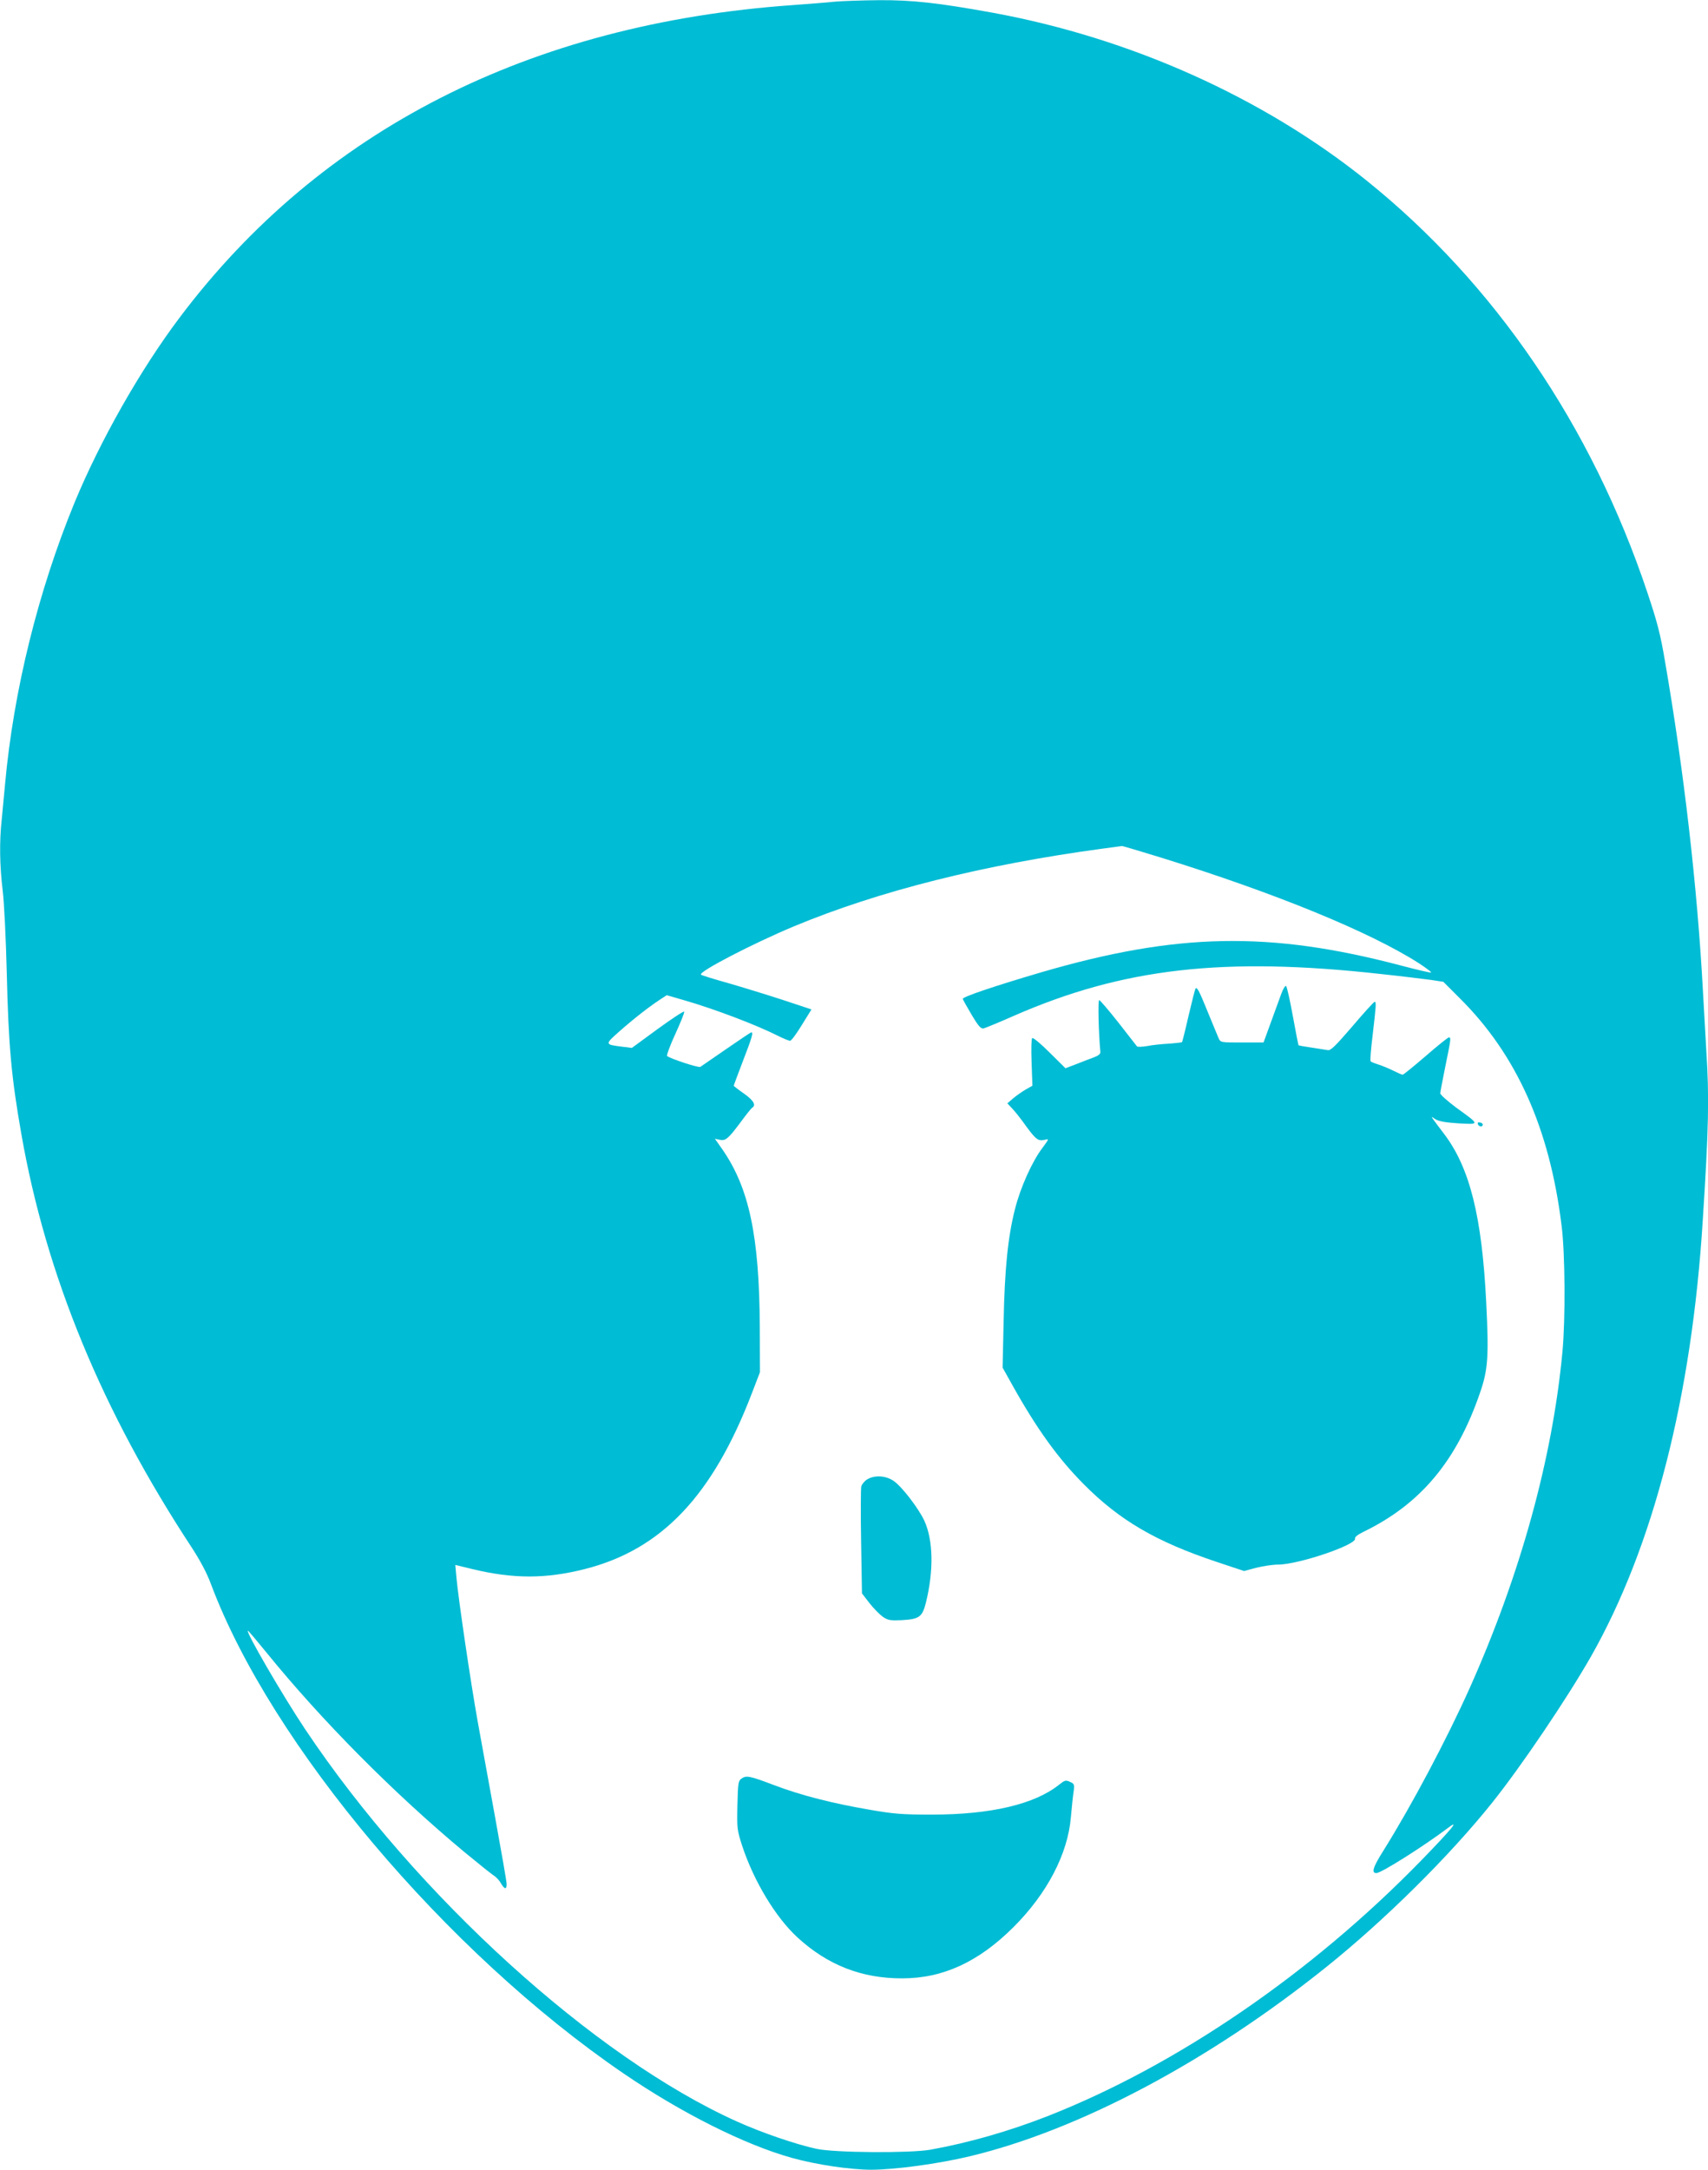
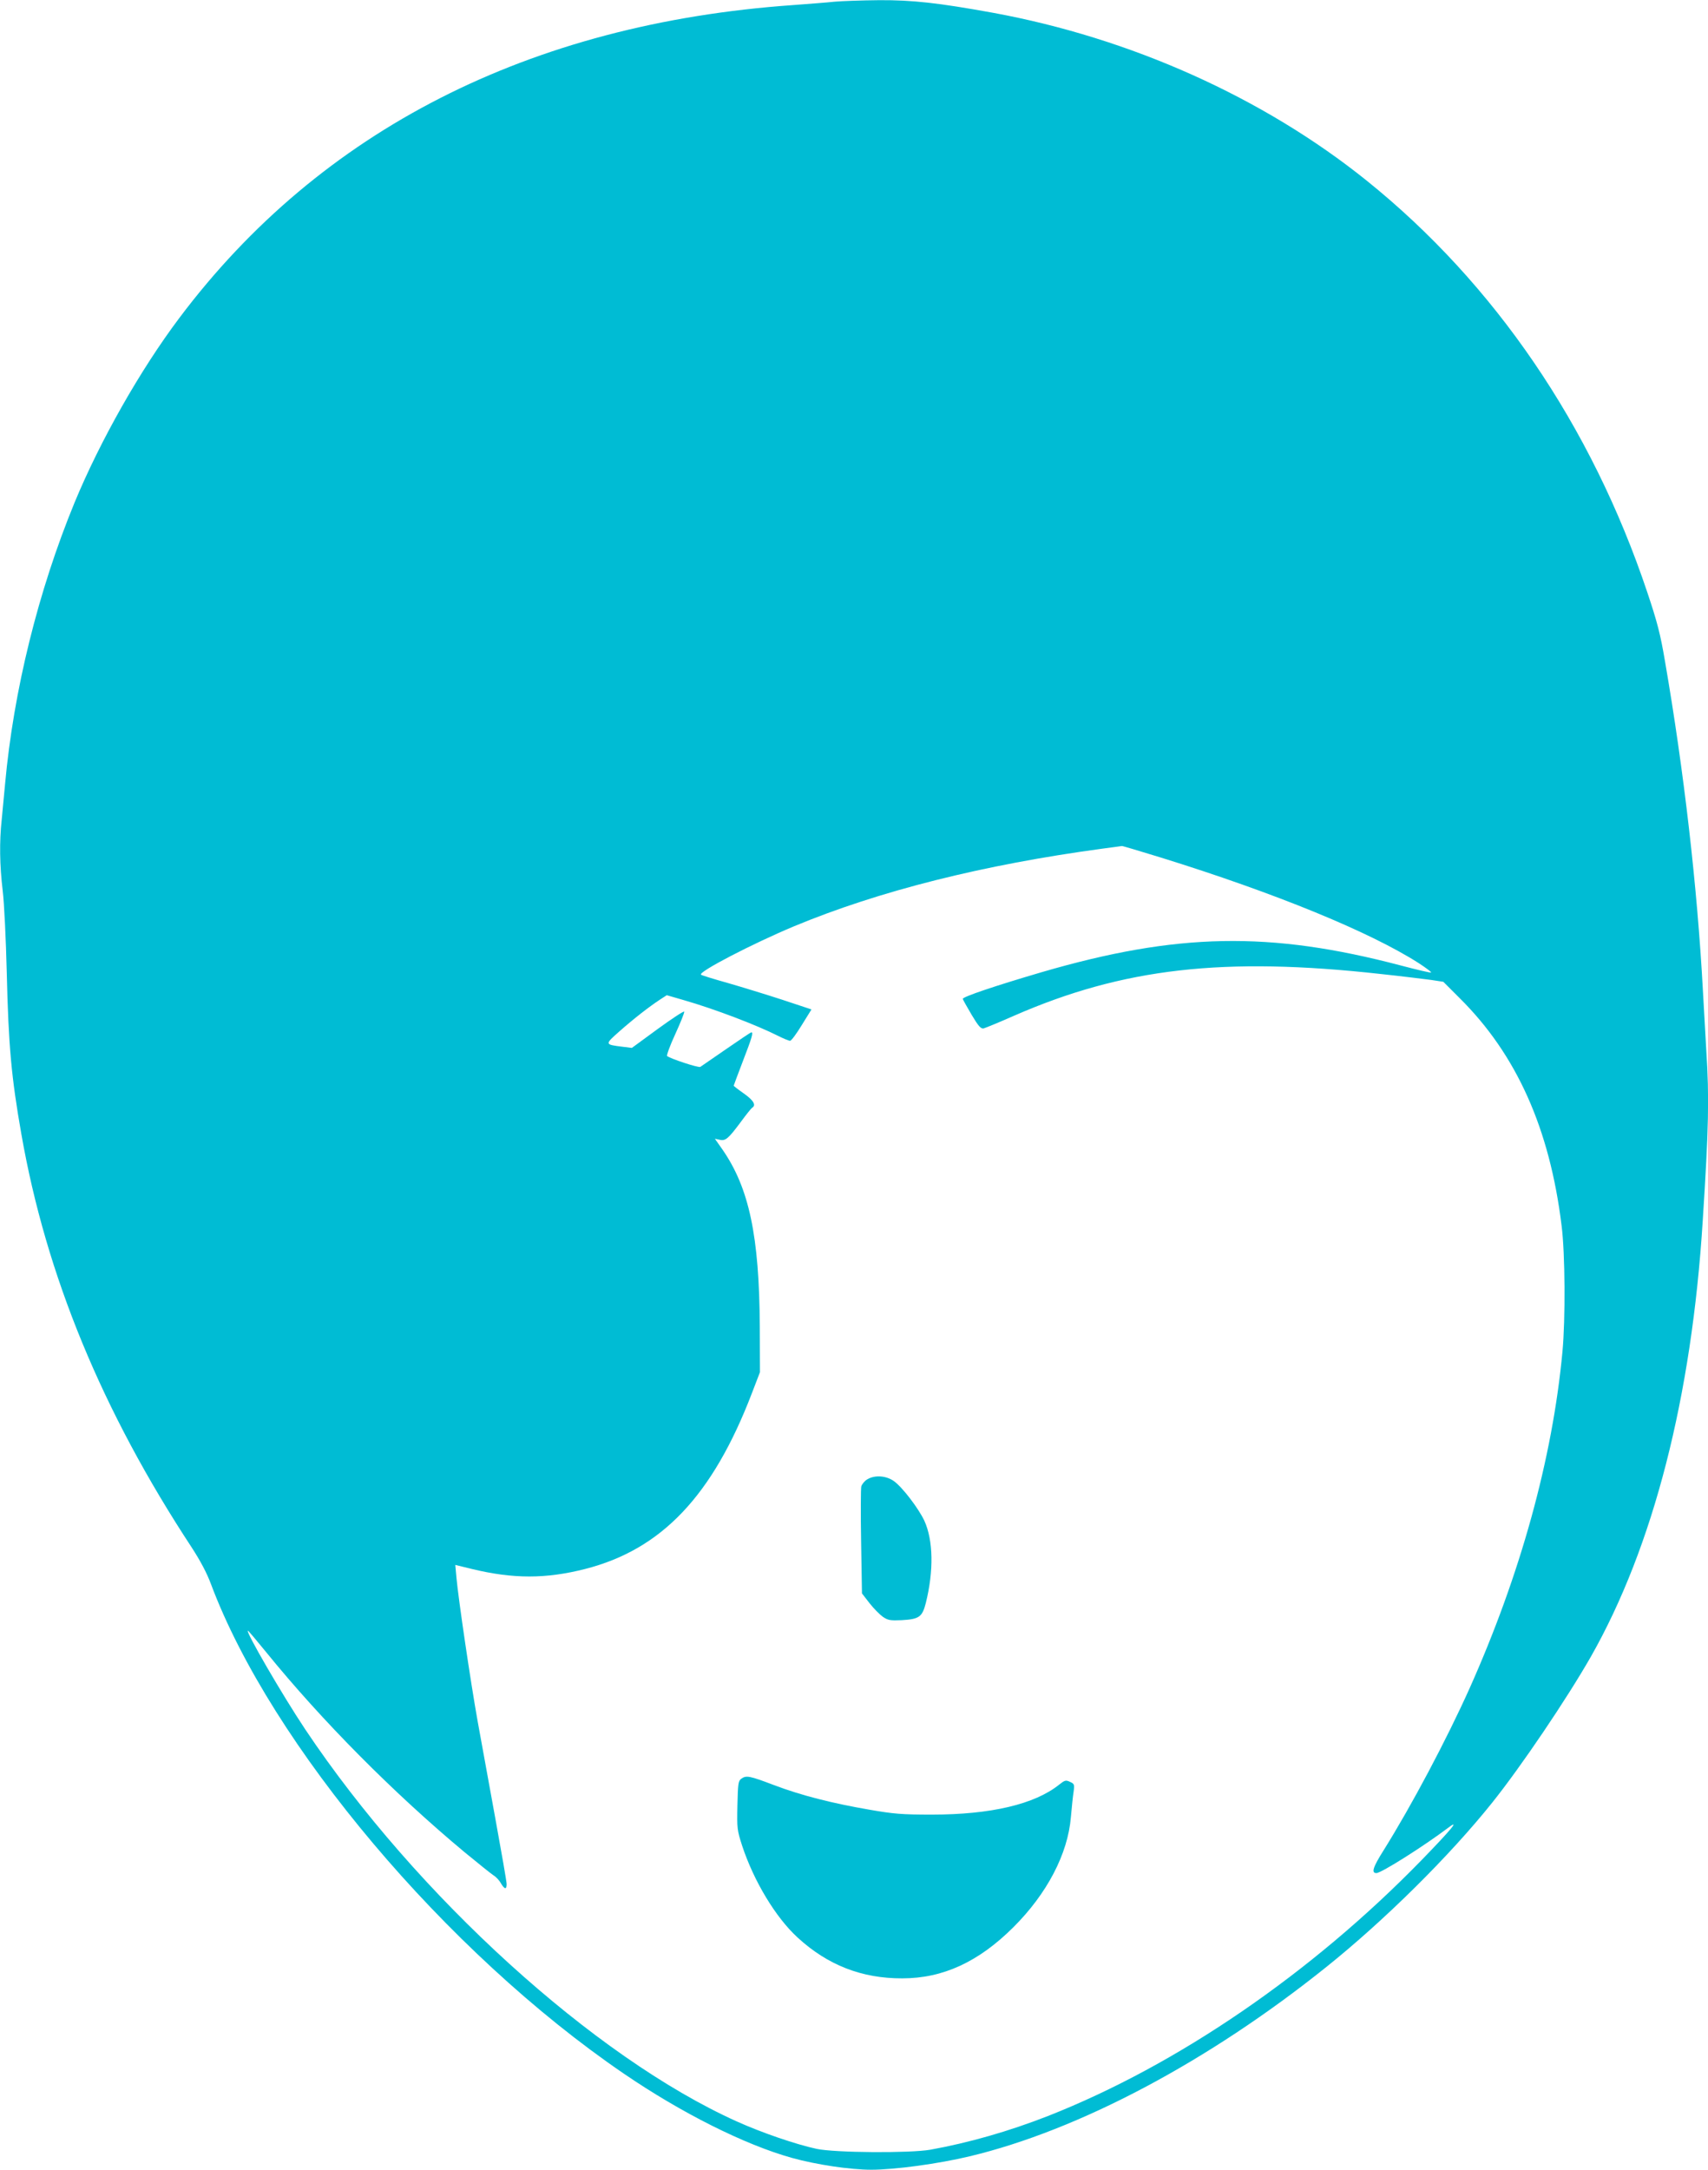
<svg xmlns="http://www.w3.org/2000/svg" version="1.0" width="1008pt" height="1280pt" viewBox="0 0 1008 1280" preserveAspectRatio="xMidYMid meet">
  <g transform="translate(0,1280) scale(0.1,-0.1)" fill="#00bcd4" stroke="none">
    <path d="M4925 12790 c-44 -5 -154 -13 -245 -20 -1554 -109 -2789 -738 -3621 -1845 -231 -307 -467 -723 -619 -1090 -215 -523 -360 -1110 -410 -1660 -6 -66 -15 -161 -20 -212 -14 -129 -12 -267 6 -418 9 -73 19 -285 24 -485 10 -427 27 -615 86 -950 146 -834 477 -1636 1006 -2440 50 -77 89 -150 113 -215 355 -948 1389 -2173 2435 -2887 341 -233 714 -420 993 -498 144 -40 344 -70 469 -70 139 0 396 35 580 79 645 154 1409 559 2103 1115 345 276 730 657 981 971 172 215 440 612 583 862 368 648 595 1531 660 2573 35 544 39 725 21 1001 -5 85 -14 244 -20 354 -33 612 -112 1297 -224 1945 -27 160 -46 232 -104 405 -329 983 -902 1823 -1657 2430 -610 490 -1393 841 -2207 990 -320 58 -473 75 -668 74 -102 -1 -221 -5 -265 -9z m1926 -5049 c673 -209 1231 -437 1522 -623 43 -28 76 -53 73 -55 -3 -3 -83 16 -178 41 -774 204 -1321 194 -2123 -40 -269 -79 -466 -145 -463 -157 2 -7 26 -49 53 -95 40 -67 54 -82 70 -79 11 3 92 36 180 75 643 281 1239 349 2164 246 124 -13 257 -30 297 -35 l72 -11 97 -97 c335 -332 531 -769 601 -1342 21 -163 23 -553 5 -744 -59 -630 -248 -1314 -548 -1985 -137 -305 -342 -691 -507 -955 -64 -101 -74 -135 -43 -135 29 0 283 161 426 269 69 52 15 -13 -159 -192 -648 -666 -1440 -1209 -2205 -1510 -230 -90 -467 -158 -695 -199 -120 -21 -562 -18 -670 5 -122 26 -326 96 -472 162 -840 378 -1891 1332 -2546 2312 -135 202 -356 583 -339 583 3 0 51 -57 108 -127 329 -405 753 -832 1171 -1180 79 -65 155 -126 170 -136 15 -9 35 -30 44 -47 22 -37 34 -38 34 -5 0 14 -30 186 -66 383 -36 196 -83 456 -105 577 -43 240 -114 725 -125 846 l-7 77 98 -24 c244 -59 436 -59 668 0 451 115 752 431 984 1036 l48 125 -1 270 c-3 534 -63 816 -220 1043 l-45 64 29 -6 c34 -8 51 7 126 108 30 41 59 77 65 81 25 15 8 44 -49 84 -33 23 -60 44 -60 46 0 2 25 68 55 147 53 137 62 168 49 168 -3 0 -69 -44 -147 -98 -78 -54 -148 -102 -154 -106 -12 -6 -176 48 -196 64 -4 4 17 62 48 129 31 68 55 127 53 133 -2 5 -72 -41 -156 -102 l-153 -112 -56 7 c-105 13 -105 13 -17 91 85 75 175 145 239 187 l40 26 100 -29 c181 -52 428 -146 557 -211 32 -16 63 -29 71 -29 7 0 38 42 69 93 l57 92 -172 57 c-95 31 -239 75 -322 99 -82 23 -154 45 -158 49 -18 16 304 183 548 285 502 209 1119 364 1825 459 58 8 108 14 111 15 3 1 106 -30 230 -68z" />
-     <path d="M7562 6938 c-11 -29 -39 -106 -62 -170 l-43 -118 -127 0 c-125 0 -127 0 -138 25 -6 13 -34 82 -63 152 -51 126 -64 151 -73 142 -3 -3 -21 -74 -41 -159 -19 -84 -37 -155 -39 -158 -3 -2 -38 -6 -78 -9 -40 -2 -98 -8 -127 -14 -30 -5 -58 -6 -61 -2 -4 5 -53 68 -110 141 -57 72 -108 132 -113 132 -8 0 -4 -187 7 -306 1 -12 -12 -22 -39 -32 -22 -8 -69 -26 -104 -40 l-63 -24 -93 92 c-51 51 -97 90 -103 86 -5 -3 -7 -59 -4 -143 l5 -138 -39 -22 c-22 -13 -55 -36 -74 -52 l-35 -30 31 -33 c17 -18 54 -65 82 -105 57 -77 70 -86 109 -77 25 7 24 5 -15 -48 -61 -80 -130 -234 -162 -361 -42 -165 -61 -356 -67 -664 l-6 -271 58 -104 c143 -256 269 -431 420 -583 213 -215 430 -341 788 -460 l159 -53 71 19 c40 10 98 19 130 19 120 0 467 118 454 154 -3 8 16 23 51 40 336 163 549 418 687 821 47 136 52 215 36 533 -25 505 -97 793 -248 992 -26 35 -55 72 -63 84 -15 21 -15 21 12 3 20 -12 58 -19 135 -24 128 -7 128 -9 -12 92 -52 39 -95 77 -95 85 0 8 14 80 30 160 33 160 34 170 21 170 -6 0 -67 -49 -137 -110 -70 -60 -131 -110 -136 -110 -5 0 -30 11 -56 24 -26 13 -65 29 -87 36 -22 7 -43 15 -46 19 -4 3 2 74 12 156 20 171 22 195 12 195 -5 0 -64 -65 -132 -145 -100 -116 -128 -144 -145 -140 -12 2 -55 9 -96 15 -41 6 -75 12 -76 13 -2 1 -17 79 -34 172 -17 94 -35 174 -40 178 -4 5 -17 -15 -28 -45z" />
-     <path d="M8722 6168 c5 -15 28 -18 29 -3 0 6 -7 12 -17 13 -10 3 -15 -1 -12 -10z" />
-     <path d="M5117 4072 c-15 -9 -30 -28 -34 -41 -3 -13 -4 -160 -1 -327 l5 -304 44 -57 c25 -32 61 -68 79 -81 31 -21 44 -23 112 -20 103 6 121 19 142 102 47 189 44 369 -9 485 -34 72 -128 196 -179 233 -46 33 -114 38 -159 10z" />
+     <path d="M5117 4072 c-15 -9 -30 -28 -34 -41 -3 -13 -4 -160 -1 -327 l5 -304 44 -57 c25 -32 61 -68 79 -81 31 -21 44 -23 112 -20 103 6 121 19 142 102 47 189 44 369 -9 485 -34 72 -128 196 -179 233 -46 33 -114 38 -159 10" />
    <path d="M4374 2306 c-17 -13 -19 -29 -22 -156 -3 -137 -2 -146 28 -239 69 -209 198 -423 327 -541 177 -163 380 -242 618 -241 240 0 450 97 655 301 199 198 322 433 340 650 5 58 12 125 16 150 6 43 4 47 -21 58 -25 12 -31 10 -64 -16 -144 -116 -404 -177 -751 -177 -179 0 -225 4 -369 29 -221 38 -402 84 -563 145 -145 55 -164 59 -194 37z" />
  </g>
</svg>